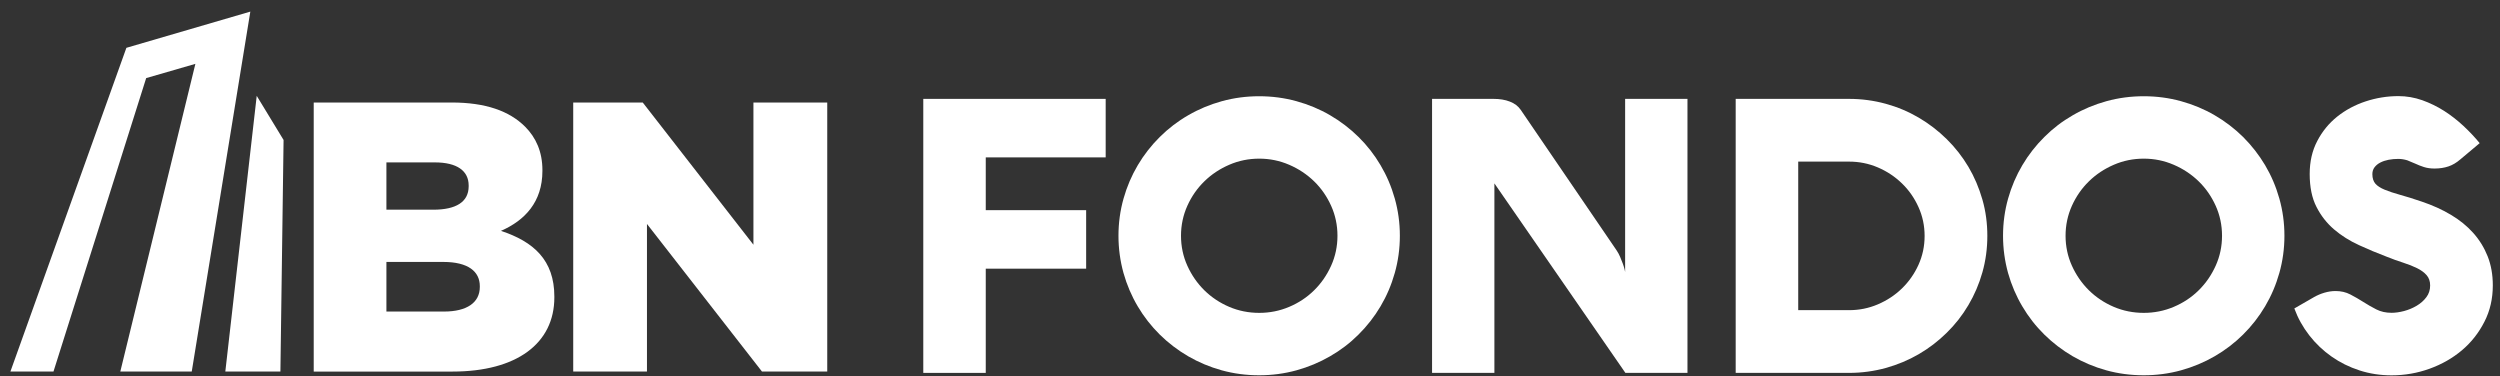
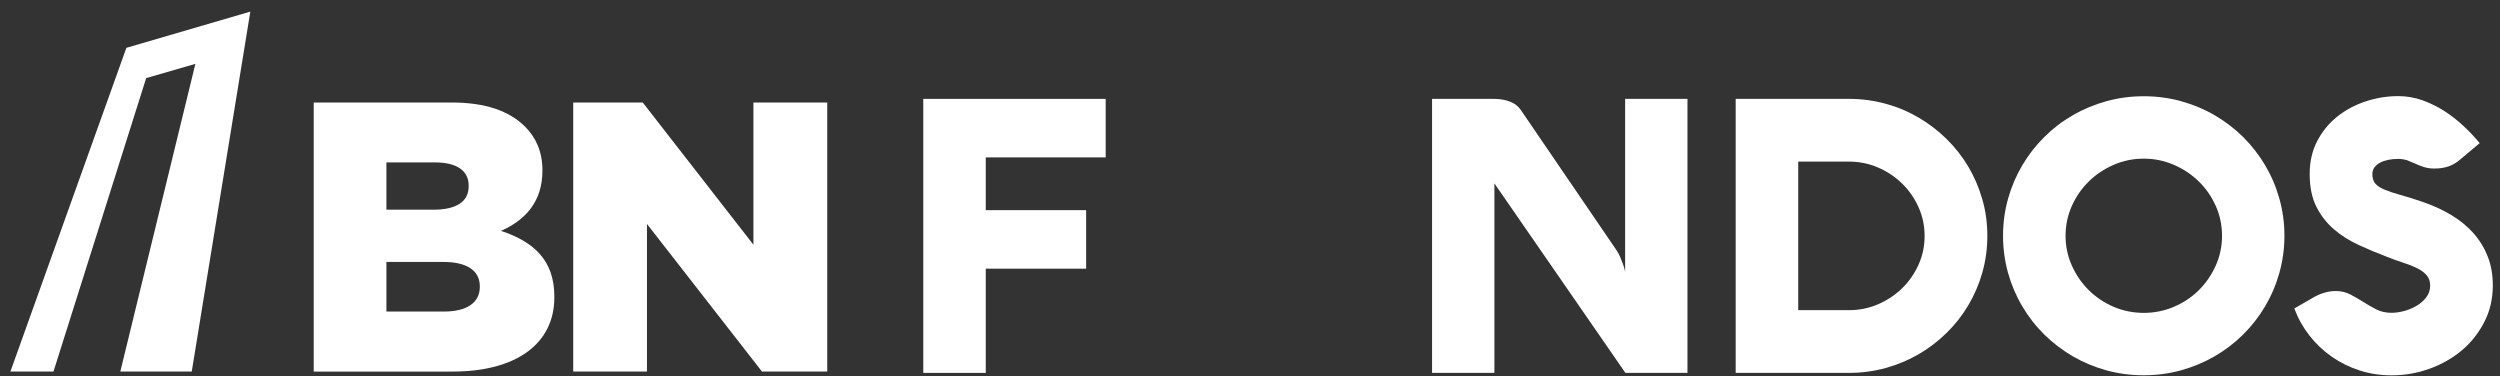
<svg xmlns="http://www.w3.org/2000/svg" version="1.1" id="Capa_1" x="0px" y="0px" viewBox="0 0 379 57" style="enable-background:new 0 0 379 57;" xml:space="preserve">
  <rect x="0" y="0" width="379" height="57" fill="#333333" stroke="none" />
  <style type="text/css">
	.st0{fill:#FFFFFF;}
</style>
  <path class="st0" d="M47.56,15.54h20.92c5.13,0,8.74,1.28,11.13,3.67c1.63,1.63,2.62,3.79,2.62,6.58v0.12  c0,4.72-2.68,7.52-6.29,9.09c4.95,1.63,8.1,4.43,8.1,9.96v0.12c0,6.99-5.71,11.25-15.44,11.25H47.56V15.54z M65.69,31.79  c3.44,0,5.36-1.17,5.36-3.55v-0.12c0-2.21-1.75-3.5-5.13-3.5h-7.34v7.17H65.69z M67.32,47.23c3.44,0,5.42-1.34,5.42-3.73v-0.12  c0-2.21-1.75-3.67-5.54-3.67h-8.62v7.52H67.32z" />
  <polygon class="st0" points="86.9,15.54 97.44,15.54 114.22,37.1 114.22,15.54 125.41,15.54 125.41,56.32 115.51,56.32 98.08,33.95   98.08,56.32 86.9,56.32 " />
  <polygon class="st0" points="1.58,56.32 19.16,7.25 37.95,1.76 29.07,56.32 18.24,56.32 29.62,9.68 22.16,11.84 8.11,56.32 " />
-   <polygon class="st0" points="38.92,14.53 34.16,56.32 42.51,56.32 42.99,21.22 " />
  <polygon class="st0" points="164.66,31.86 164.66,40.73 149.44,40.73 149.44,56.53 139.97,56.53 139.97,14.99 167.62,14.99   167.62,23.86 149.44,23.86 149.44,31.86 " />
-   <path class="st0" d="M169.56,35.74c0-1.95,0.26-3.83,0.77-5.64c0.51-1.81,1.23-3.49,2.16-5.06c0.93-1.57,2.04-2.99,3.33-4.27  s2.73-2.39,4.32-3.3c1.58-0.92,3.29-1.63,5.1-2.13c1.82-0.5,3.7-0.75,5.65-0.75c1.95,0,3.84,0.25,5.65,0.75  c1.82,0.5,3.52,1.21,5.1,2.13s3.02,2.02,4.32,3.3s2.41,2.71,3.33,4.27c0.93,1.57,1.65,3.25,2.16,5.06c0.51,1.81,0.77,3.69,0.77,5.64  c0,1.95-0.26,3.83-0.77,5.64c-0.51,1.81-1.23,3.49-2.16,5.06c-0.93,1.57-2.04,2.99-3.33,4.27c-1.29,1.29-2.73,2.39-4.32,3.3  c-1.59,0.92-3.29,1.63-5.1,2.13c-1.82,0.5-3.7,0.75-5.65,0.75c-1.97,0-3.86-0.25-5.67-0.75c-1.81-0.5-3.5-1.21-5.09-2.13  c-1.58-0.92-3.02-2.02-4.32-3.3c-1.29-1.28-2.41-2.71-3.33-4.27c-0.93-1.57-1.65-3.25-2.16-5.06  C169.82,39.57,169.56,37.69,169.56,35.74 M179.04,35.74c0,1.61,0.32,3.12,0.96,4.54c0.64,1.42,1.5,2.66,2.58,3.73  c1.08,1.06,2.34,1.9,3.77,2.51c1.43,0.61,2.95,0.91,4.55,0.91c1.59,0,3.1-0.3,4.54-0.91c1.44-0.61,2.7-1.44,3.78-2.51  c1.08-1.06,1.94-2.31,2.58-3.73c0.64-1.42,0.96-2.93,0.96-4.54c0-1.6-0.32-3.12-0.96-4.54c-0.64-1.42-1.5-2.66-2.58-3.71  c-1.08-1.05-2.34-1.89-3.78-2.51c-1.44-0.62-2.95-0.93-4.54-0.93c-1.6,0-3.12,0.31-4.55,0.93c-1.43,0.62-2.69,1.45-3.77,2.51  c-1.08,1.05-1.94,2.29-2.58,3.71C179.36,32.63,179.04,34.14,179.04,35.74" />
  <path class="st0" d="M255.83,56.53h-9.42L226.55,27.8v28.73h-9.45V14.99h9.33c0.93,0,1.75,0.13,2.46,0.41  c0.71,0.27,1.27,0.69,1.65,1.25l14.52,21.28c0.21,0.31,0.4,0.65,0.55,1.01c0.15,0.37,0.29,0.71,0.41,1.03s0.2,0.6,0.26,0.83  c0.06,0.23,0.09,0.38,0.09,0.43V14.99h9.45V56.53z" />
  <path class="st0" d="M263.13,56.53V14.99h17.19c1.91,0,3.76,0.25,5.55,0.74c1.79,0.49,3.45,1.19,5,2.1  c1.55,0.91,2.96,1.99,4.25,3.26c1.29,1.27,2.38,2.67,3.29,4.2c0.91,1.54,1.61,3.19,2.12,4.96s0.75,3.61,0.75,5.52  c0,1.91-0.25,3.75-0.75,5.52s-1.21,3.42-2.12,4.96c-0.91,1.54-2,2.94-3.29,4.2c-1.29,1.27-2.7,2.35-4.25,3.25  c-1.55,0.9-3.21,1.59-5,2.09c-1.79,0.49-3.64,0.74-5.55,0.74H263.13z M280.32,47.02c1.53,0,2.98-0.29,4.36-0.88  c1.38-0.59,2.6-1.39,3.65-2.41c1.05-1.02,1.89-2.21,2.51-3.58c0.62-1.37,0.93-2.83,0.93-4.38c0-1.55-0.31-3.01-0.93-4.38  c-0.62-1.37-1.45-2.57-2.51-3.59c-1.05-1.02-2.27-1.83-3.65-2.42c-1.38-0.59-2.84-0.88-4.36-0.88h-7.71v22.52H280.32z" />
  <path class="st0" d="M303.66,35.74c0-1.95,0.26-3.83,0.77-5.64c0.51-1.81,1.23-3.49,2.16-5.06c0.93-1.57,2.04-2.99,3.33-4.27  c1.29-1.29,2.73-2.39,4.32-3.3c1.58-0.92,3.29-1.63,5.1-2.13c1.82-0.5,3.7-0.75,5.65-0.75c1.95,0,3.84,0.25,5.65,0.75  c1.82,0.5,3.52,1.21,5.1,2.13c1.58,0.92,3.02,2.02,4.32,3.3c1.29,1.29,2.4,2.71,3.33,4.27c0.93,1.57,1.65,3.25,2.16,5.06  c0.51,1.81,0.77,3.69,0.77,5.64c0,1.95-0.26,3.83-0.77,5.64c-0.51,1.81-1.23,3.49-2.16,5.06c-0.93,1.57-2.04,2.99-3.33,4.27  c-1.3,1.29-2.74,2.39-4.32,3.3c-1.59,0.92-3.29,1.63-5.1,2.13c-1.82,0.5-3.7,0.75-5.65,0.75c-1.97,0-3.86-0.25-5.67-0.75  c-1.81-0.5-3.5-1.21-5.09-2.13c-1.58-0.92-3.02-2.02-4.32-3.3c-1.3-1.28-2.41-2.71-3.33-4.27c-0.93-1.57-1.65-3.25-2.16-5.06  C303.92,39.57,303.66,37.69,303.66,35.74 M313.14,35.74c0,1.61,0.32,3.12,0.96,4.54c0.64,1.42,1.5,2.66,2.58,3.73  c1.08,1.06,2.34,1.9,3.77,2.51c1.43,0.61,2.95,0.91,4.55,0.91c1.58,0,3.1-0.3,4.54-0.91c1.44-0.61,2.7-1.44,3.78-2.51  c1.08-1.06,1.94-2.31,2.58-3.73c0.64-1.42,0.96-2.93,0.96-4.54c0-1.6-0.32-3.12-0.96-4.54c-0.64-1.42-1.5-2.66-2.58-3.71  c-1.08-1.05-2.34-1.89-3.78-2.51c-1.44-0.62-2.95-0.93-4.54-0.93c-1.6,0-3.12,0.31-4.55,0.93c-1.43,0.62-2.69,1.45-3.77,2.51  c-1.08,1.05-1.94,2.29-2.58,3.71C313.46,32.63,313.14,34.14,313.14,35.74" />
  <path class="st0" d="M363.58,24.09c-0.5,0-0.99,0.04-1.46,0.13c-0.47,0.09-0.89,0.23-1.26,0.42c-0.37,0.19-0.66,0.43-0.88,0.72  c-0.22,0.29-0.33,0.64-0.33,1.04c0,0.62,0.16,1.1,0.46,1.45c0.31,0.35,0.78,0.65,1.41,0.91c0.63,0.26,1.41,0.52,2.35,0.78  c0.94,0.26,2.04,0.6,3.29,1.03c1.6,0.54,3.07,1.2,4.39,1.99c1.32,0.78,2.45,1.7,3.39,2.75c0.94,1.05,1.67,2.24,2.19,3.55  c0.52,1.32,0.78,2.78,0.78,4.41c0,2.01-0.42,3.85-1.28,5.52c-0.85,1.67-1.98,3.11-3.4,4.31c-1.42,1.2-3.06,2.13-4.91,2.8  c-1.86,0.67-3.78,1-5.77,1c-1.7,0-3.32-0.25-4.86-0.75c-1.54-0.5-2.95-1.2-4.23-2.1c-1.28-0.9-2.41-1.97-3.38-3.22  c-0.97-1.25-1.72-2.6-2.26-4.07l3.02-1.74c0.48-0.27,1-0.49,1.55-0.65c0.55-0.16,1.11-0.25,1.67-0.25c0.83,0,1.58,0.17,2.25,0.52  c0.67,0.35,1.32,0.72,1.96,1.13s1.29,0.78,1.97,1.13c0.68,0.35,1.45,0.52,2.32,0.52c0.58,0,1.21-0.09,1.9-0.27  c0.68-0.18,1.32-0.45,1.91-0.8c0.59-0.35,1.08-0.78,1.46-1.29c0.39-0.51,0.58-1.11,0.58-1.78c0-0.64-0.18-1.16-0.54-1.57  c-0.36-0.41-0.84-0.76-1.45-1.06c-0.61-0.3-1.31-0.58-2.1-0.83c-0.79-0.25-1.62-0.55-2.49-0.9c-1.43-0.54-2.84-1.13-4.23-1.77  c-1.39-0.64-2.64-1.42-3.74-2.36c-1.1-0.94-2-2.08-2.68-3.42c-0.69-1.34-1.03-3.01-1.03-5c0-1.87,0.38-3.54,1.15-5  c0.76-1.46,1.77-2.69,3.03-3.7c1.26-1,2.69-1.77,4.3-2.3c1.61-0.53,3.27-0.8,4.97-0.8c1.24,0,2.44,0.21,3.61,0.62  c1.17,0.42,2.28,0.96,3.32,1.62c1.04,0.67,2.02,1.43,2.93,2.28c0.91,0.85,1.73,1.72,2.46,2.61l-2.93,2.46  c-0.58,0.5-1.18,0.86-1.81,1.07c-0.63,0.21-1.33,0.32-2.1,0.32c-0.62,0-1.16-0.08-1.62-0.23c-0.46-0.15-0.9-0.32-1.3-0.51  c-0.4-0.18-0.81-0.35-1.22-0.51C364.5,24.17,364.06,24.09,363.58,24.09" />
</svg>